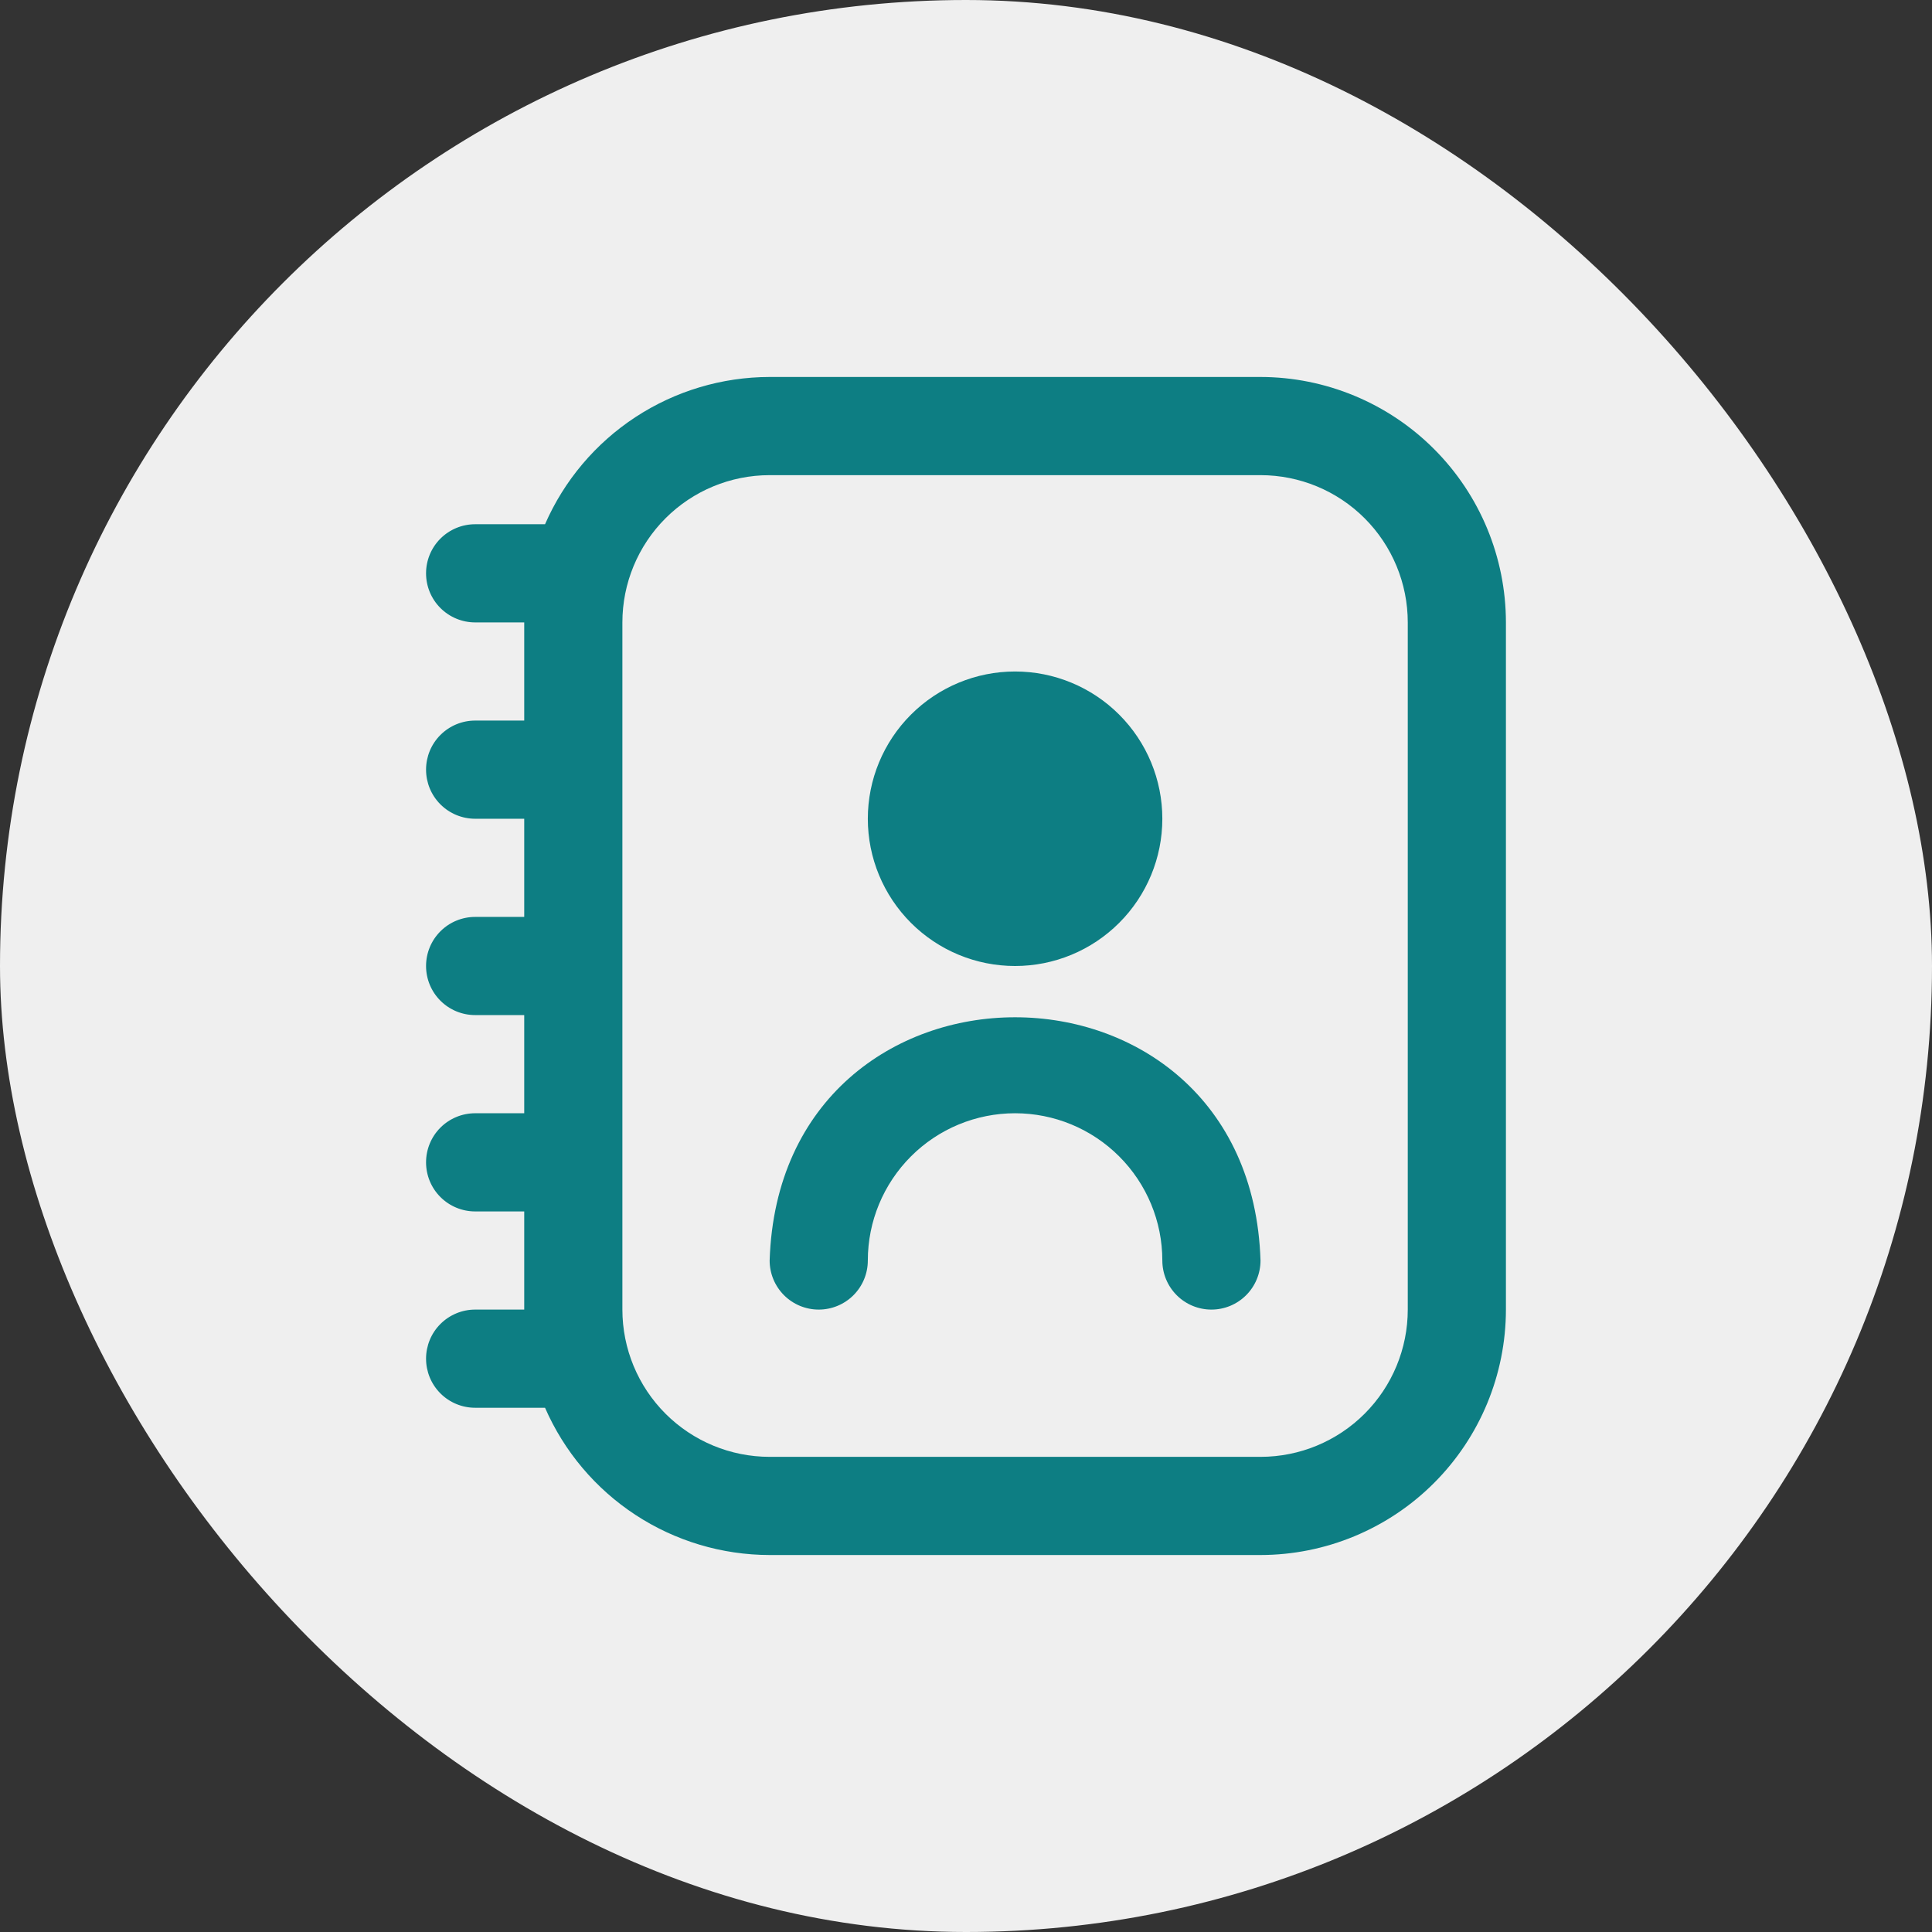
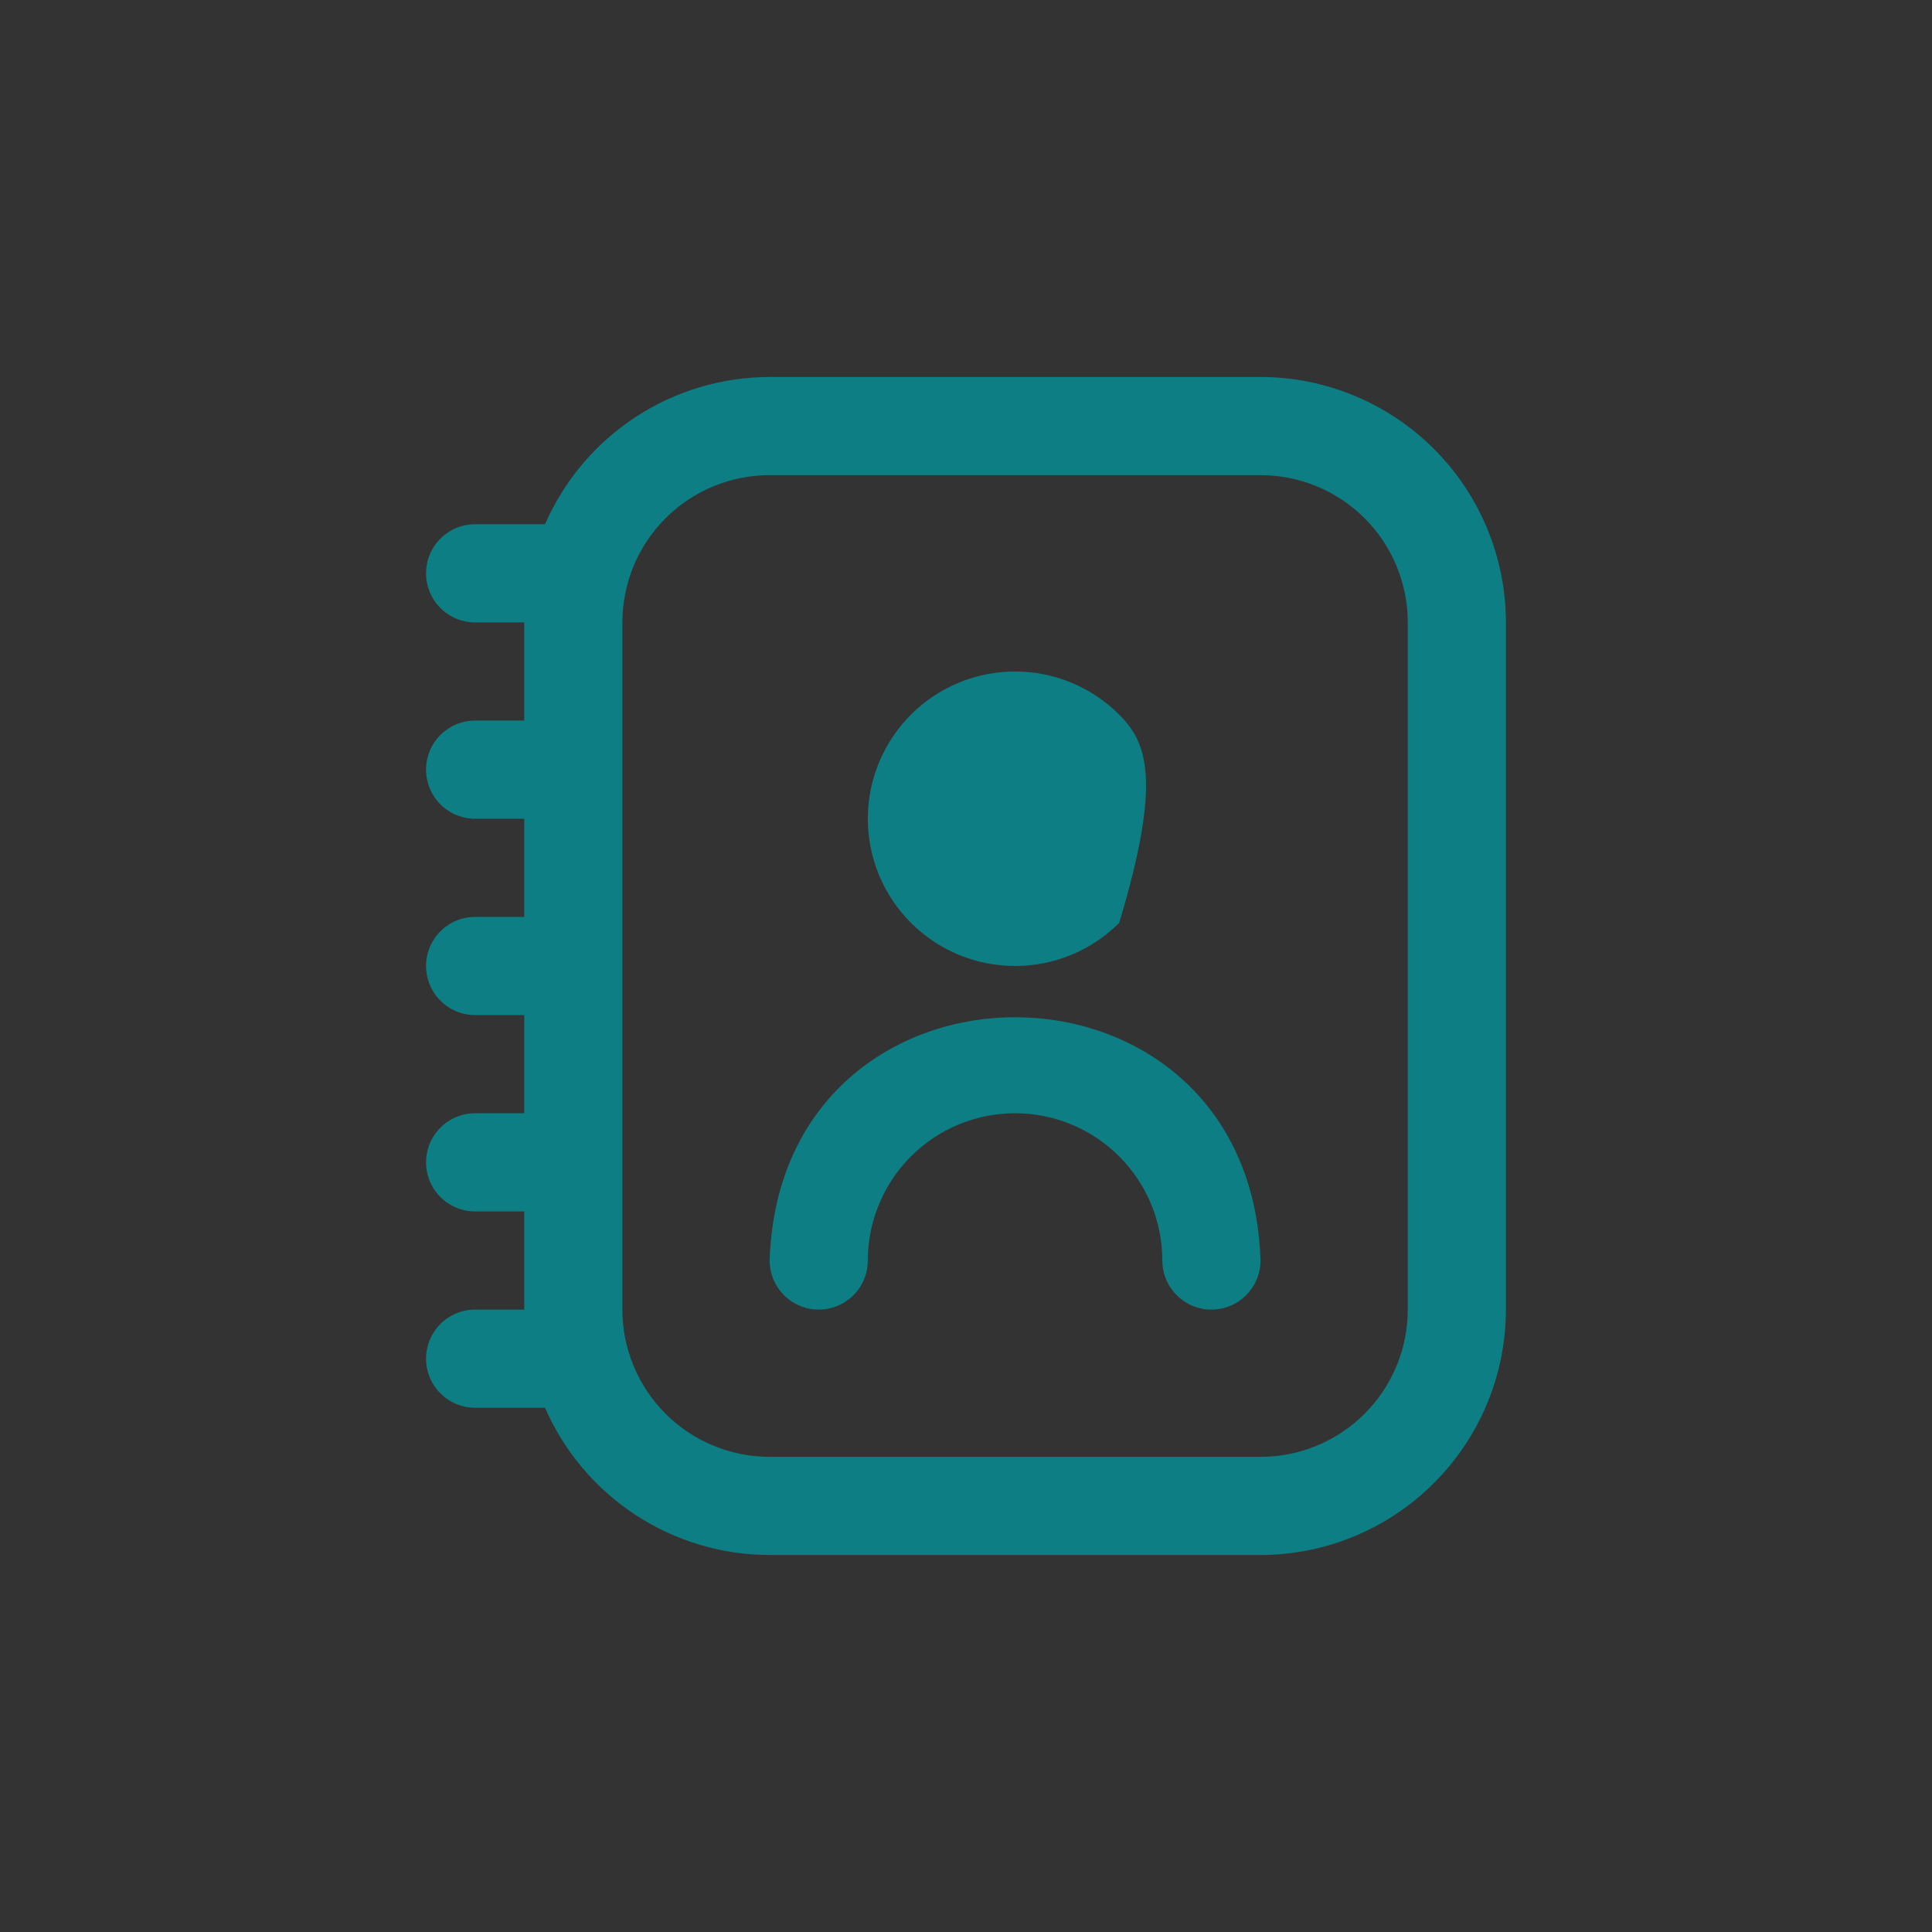
<svg xmlns="http://www.w3.org/2000/svg" width="82" height="82" viewBox="0 0 82 82" fill="none">
  <rect x="0" y="0" width="82" height="82" fill="#333333" stroke="none" />
-   <rect width="82" height="82" rx="41" fill="#EFEFEF" />
  <g clip-path="url(#clip0_871_5039)">
-     <path d="M53.5 16H32.666C30.642 16.003 28.662 16.595 26.969 17.705C25.276 18.815 23.943 20.395 23.133 22.25H20.166C19.614 22.25 19.084 22.47 18.693 22.86C18.302 23.251 18.083 23.781 18.083 24.333C18.083 24.886 18.302 25.416 18.693 25.806C19.084 26.197 19.614 26.417 20.166 26.417H22.25V30.583H20.166C19.614 30.583 19.084 30.803 18.693 31.194C18.302 31.584 18.083 32.114 18.083 32.667C18.083 33.219 18.302 33.749 18.693 34.14C19.084 34.531 19.614 34.75 20.166 34.75H22.25V38.917H20.166C19.614 38.917 19.084 39.136 18.693 39.527C18.302 39.918 18.083 40.447 18.083 41C18.083 41.553 18.302 42.082 18.693 42.473C19.084 42.864 19.614 43.083 20.166 43.083H22.25V47.25H20.166C19.614 47.25 19.084 47.469 18.693 47.86C18.302 48.251 18.083 48.781 18.083 49.333C18.083 49.886 18.302 50.416 18.693 50.806C19.084 51.197 19.614 51.417 20.166 51.417H22.25V55.583H20.166C19.614 55.583 19.084 55.803 18.693 56.194C18.302 56.584 18.083 57.114 18.083 57.667C18.083 58.219 18.302 58.749 18.693 59.14C19.084 59.531 19.614 59.75 20.166 59.75H23.133C23.943 61.605 25.276 63.185 26.969 64.295C28.662 65.405 30.642 65.997 32.666 66H53.5C56.261 65.997 58.909 64.898 60.862 62.945C62.815 60.993 63.913 58.345 63.916 55.583V26.417C63.913 23.655 62.815 21.007 60.862 19.055C58.909 17.102 56.261 16.003 53.5 16V16ZM59.75 55.583C59.75 57.241 59.091 58.831 57.919 60.003C56.747 61.175 55.157 61.833 53.5 61.833H32.666C31.009 61.833 29.419 61.175 28.247 60.003C27.075 58.831 26.416 57.241 26.416 55.583V26.417C26.416 24.759 27.075 23.169 28.247 21.997C29.419 20.825 31.009 20.167 32.666 20.167H53.5C55.157 20.167 56.747 20.825 57.919 21.997C59.091 23.169 59.75 24.759 59.75 26.417V55.583ZM43.083 41C44.741 41 46.33 40.342 47.502 39.169C48.675 37.997 49.333 36.408 49.333 34.75C49.333 33.092 48.675 31.503 47.502 30.331C46.33 29.159 44.741 28.5 43.083 28.5C41.425 28.5 39.836 29.159 38.664 30.331C37.492 31.503 36.833 33.092 36.833 34.75C36.833 36.408 37.492 37.997 38.664 39.169C39.836 40.342 41.425 41 43.083 41ZM53.5 53.5C53.5 54.053 53.28 54.582 52.889 54.973C52.499 55.364 51.969 55.583 51.416 55.583C50.864 55.583 50.334 55.364 49.943 54.973C49.553 54.582 49.333 54.053 49.333 53.5C49.333 51.842 48.675 50.253 47.502 49.081C46.33 47.908 44.741 47.25 43.083 47.25C41.425 47.25 39.836 47.908 38.664 49.081C37.492 50.253 36.833 51.842 36.833 53.5C36.833 54.053 36.614 54.582 36.223 54.973C35.832 55.364 35.302 55.583 34.75 55.583C34.197 55.583 33.667 55.364 33.276 54.973C32.886 54.582 32.666 54.053 32.666 53.5C33.106 39.733 53.064 39.737 53.5 53.5Z" fill="#0D7E83" />
+     <path d="M53.5 16H32.666C30.642 16.003 28.662 16.595 26.969 17.705C25.276 18.815 23.943 20.395 23.133 22.25H20.166C19.614 22.25 19.084 22.47 18.693 22.86C18.302 23.251 18.083 23.781 18.083 24.333C18.083 24.886 18.302 25.416 18.693 25.806C19.084 26.197 19.614 26.417 20.166 26.417H22.25V30.583H20.166C19.614 30.583 19.084 30.803 18.693 31.194C18.302 31.584 18.083 32.114 18.083 32.667C18.083 33.219 18.302 33.749 18.693 34.14C19.084 34.531 19.614 34.75 20.166 34.75H22.25V38.917H20.166C19.614 38.917 19.084 39.136 18.693 39.527C18.302 39.918 18.083 40.447 18.083 41C18.083 41.553 18.302 42.082 18.693 42.473C19.084 42.864 19.614 43.083 20.166 43.083H22.25V47.25H20.166C19.614 47.25 19.084 47.469 18.693 47.86C18.302 48.251 18.083 48.781 18.083 49.333C18.083 49.886 18.302 50.416 18.693 50.806C19.084 51.197 19.614 51.417 20.166 51.417H22.25V55.583H20.166C19.614 55.583 19.084 55.803 18.693 56.194C18.302 56.584 18.083 57.114 18.083 57.667C18.083 58.219 18.302 58.749 18.693 59.14C19.084 59.531 19.614 59.75 20.166 59.75H23.133C23.943 61.605 25.276 63.185 26.969 64.295C28.662 65.405 30.642 65.997 32.666 66H53.5C56.261 65.997 58.909 64.898 60.862 62.945C62.815 60.993 63.913 58.345 63.916 55.583V26.417C63.913 23.655 62.815 21.007 60.862 19.055C58.909 17.102 56.261 16.003 53.5 16V16ZM59.75 55.583C59.75 57.241 59.091 58.831 57.919 60.003C56.747 61.175 55.157 61.833 53.5 61.833H32.666C31.009 61.833 29.419 61.175 28.247 60.003C27.075 58.831 26.416 57.241 26.416 55.583V26.417C26.416 24.759 27.075 23.169 28.247 21.997C29.419 20.825 31.009 20.167 32.666 20.167H53.5C55.157 20.167 56.747 20.825 57.919 21.997C59.091 23.169 59.75 24.759 59.75 26.417V55.583ZM43.083 41C44.741 41 46.33 40.342 47.502 39.169C49.333 33.092 48.675 31.503 47.502 30.331C46.33 29.159 44.741 28.5 43.083 28.5C41.425 28.5 39.836 29.159 38.664 30.331C37.492 31.503 36.833 33.092 36.833 34.75C36.833 36.408 37.492 37.997 38.664 39.169C39.836 40.342 41.425 41 43.083 41ZM53.5 53.5C53.5 54.053 53.28 54.582 52.889 54.973C52.499 55.364 51.969 55.583 51.416 55.583C50.864 55.583 50.334 55.364 49.943 54.973C49.553 54.582 49.333 54.053 49.333 53.5C49.333 51.842 48.675 50.253 47.502 49.081C46.33 47.908 44.741 47.25 43.083 47.25C41.425 47.25 39.836 47.908 38.664 49.081C37.492 50.253 36.833 51.842 36.833 53.5C36.833 54.053 36.614 54.582 36.223 54.973C35.832 55.364 35.302 55.583 34.75 55.583C34.197 55.583 33.667 55.364 33.276 54.973C32.886 54.582 32.666 54.053 32.666 53.5C33.106 39.733 53.064 39.737 53.5 53.5Z" fill="#0D7E83" />
  </g>
  <defs>
    <clipPath id="clip0_871_5039">
      <rect width="50" height="50" fill="white" transform="translate(16 16)" />
    </clipPath>
  </defs>
</svg>